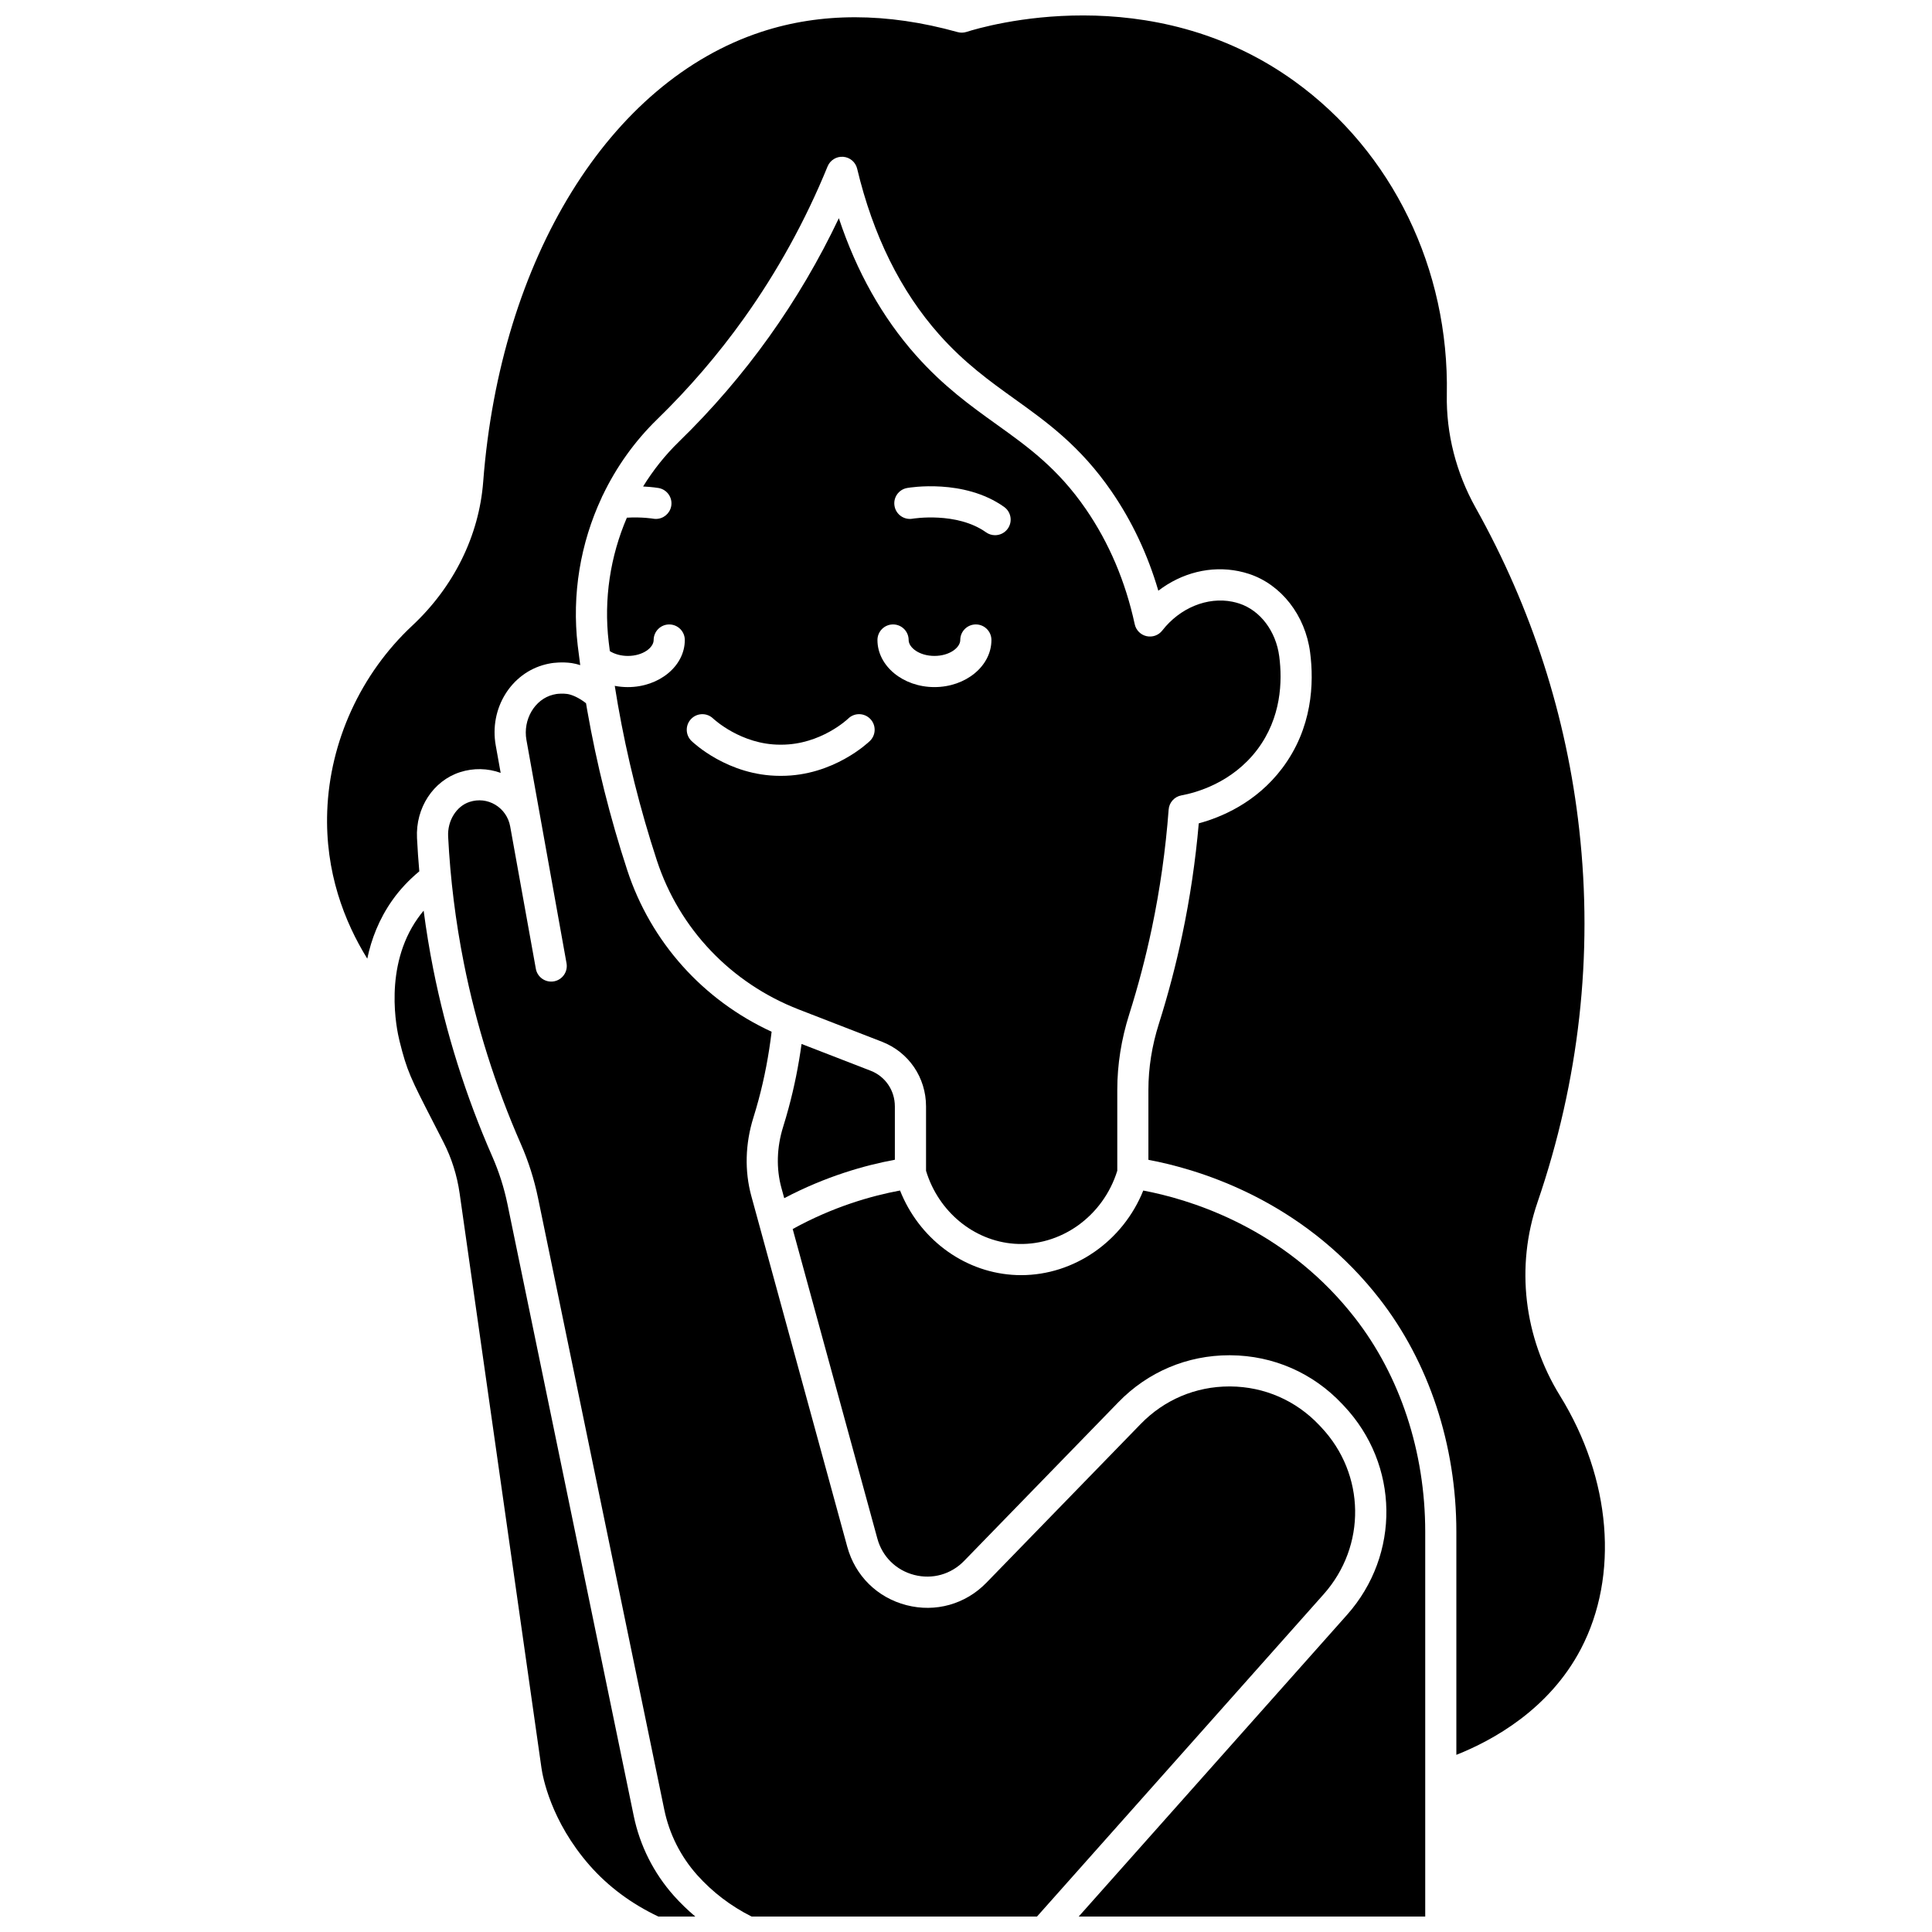
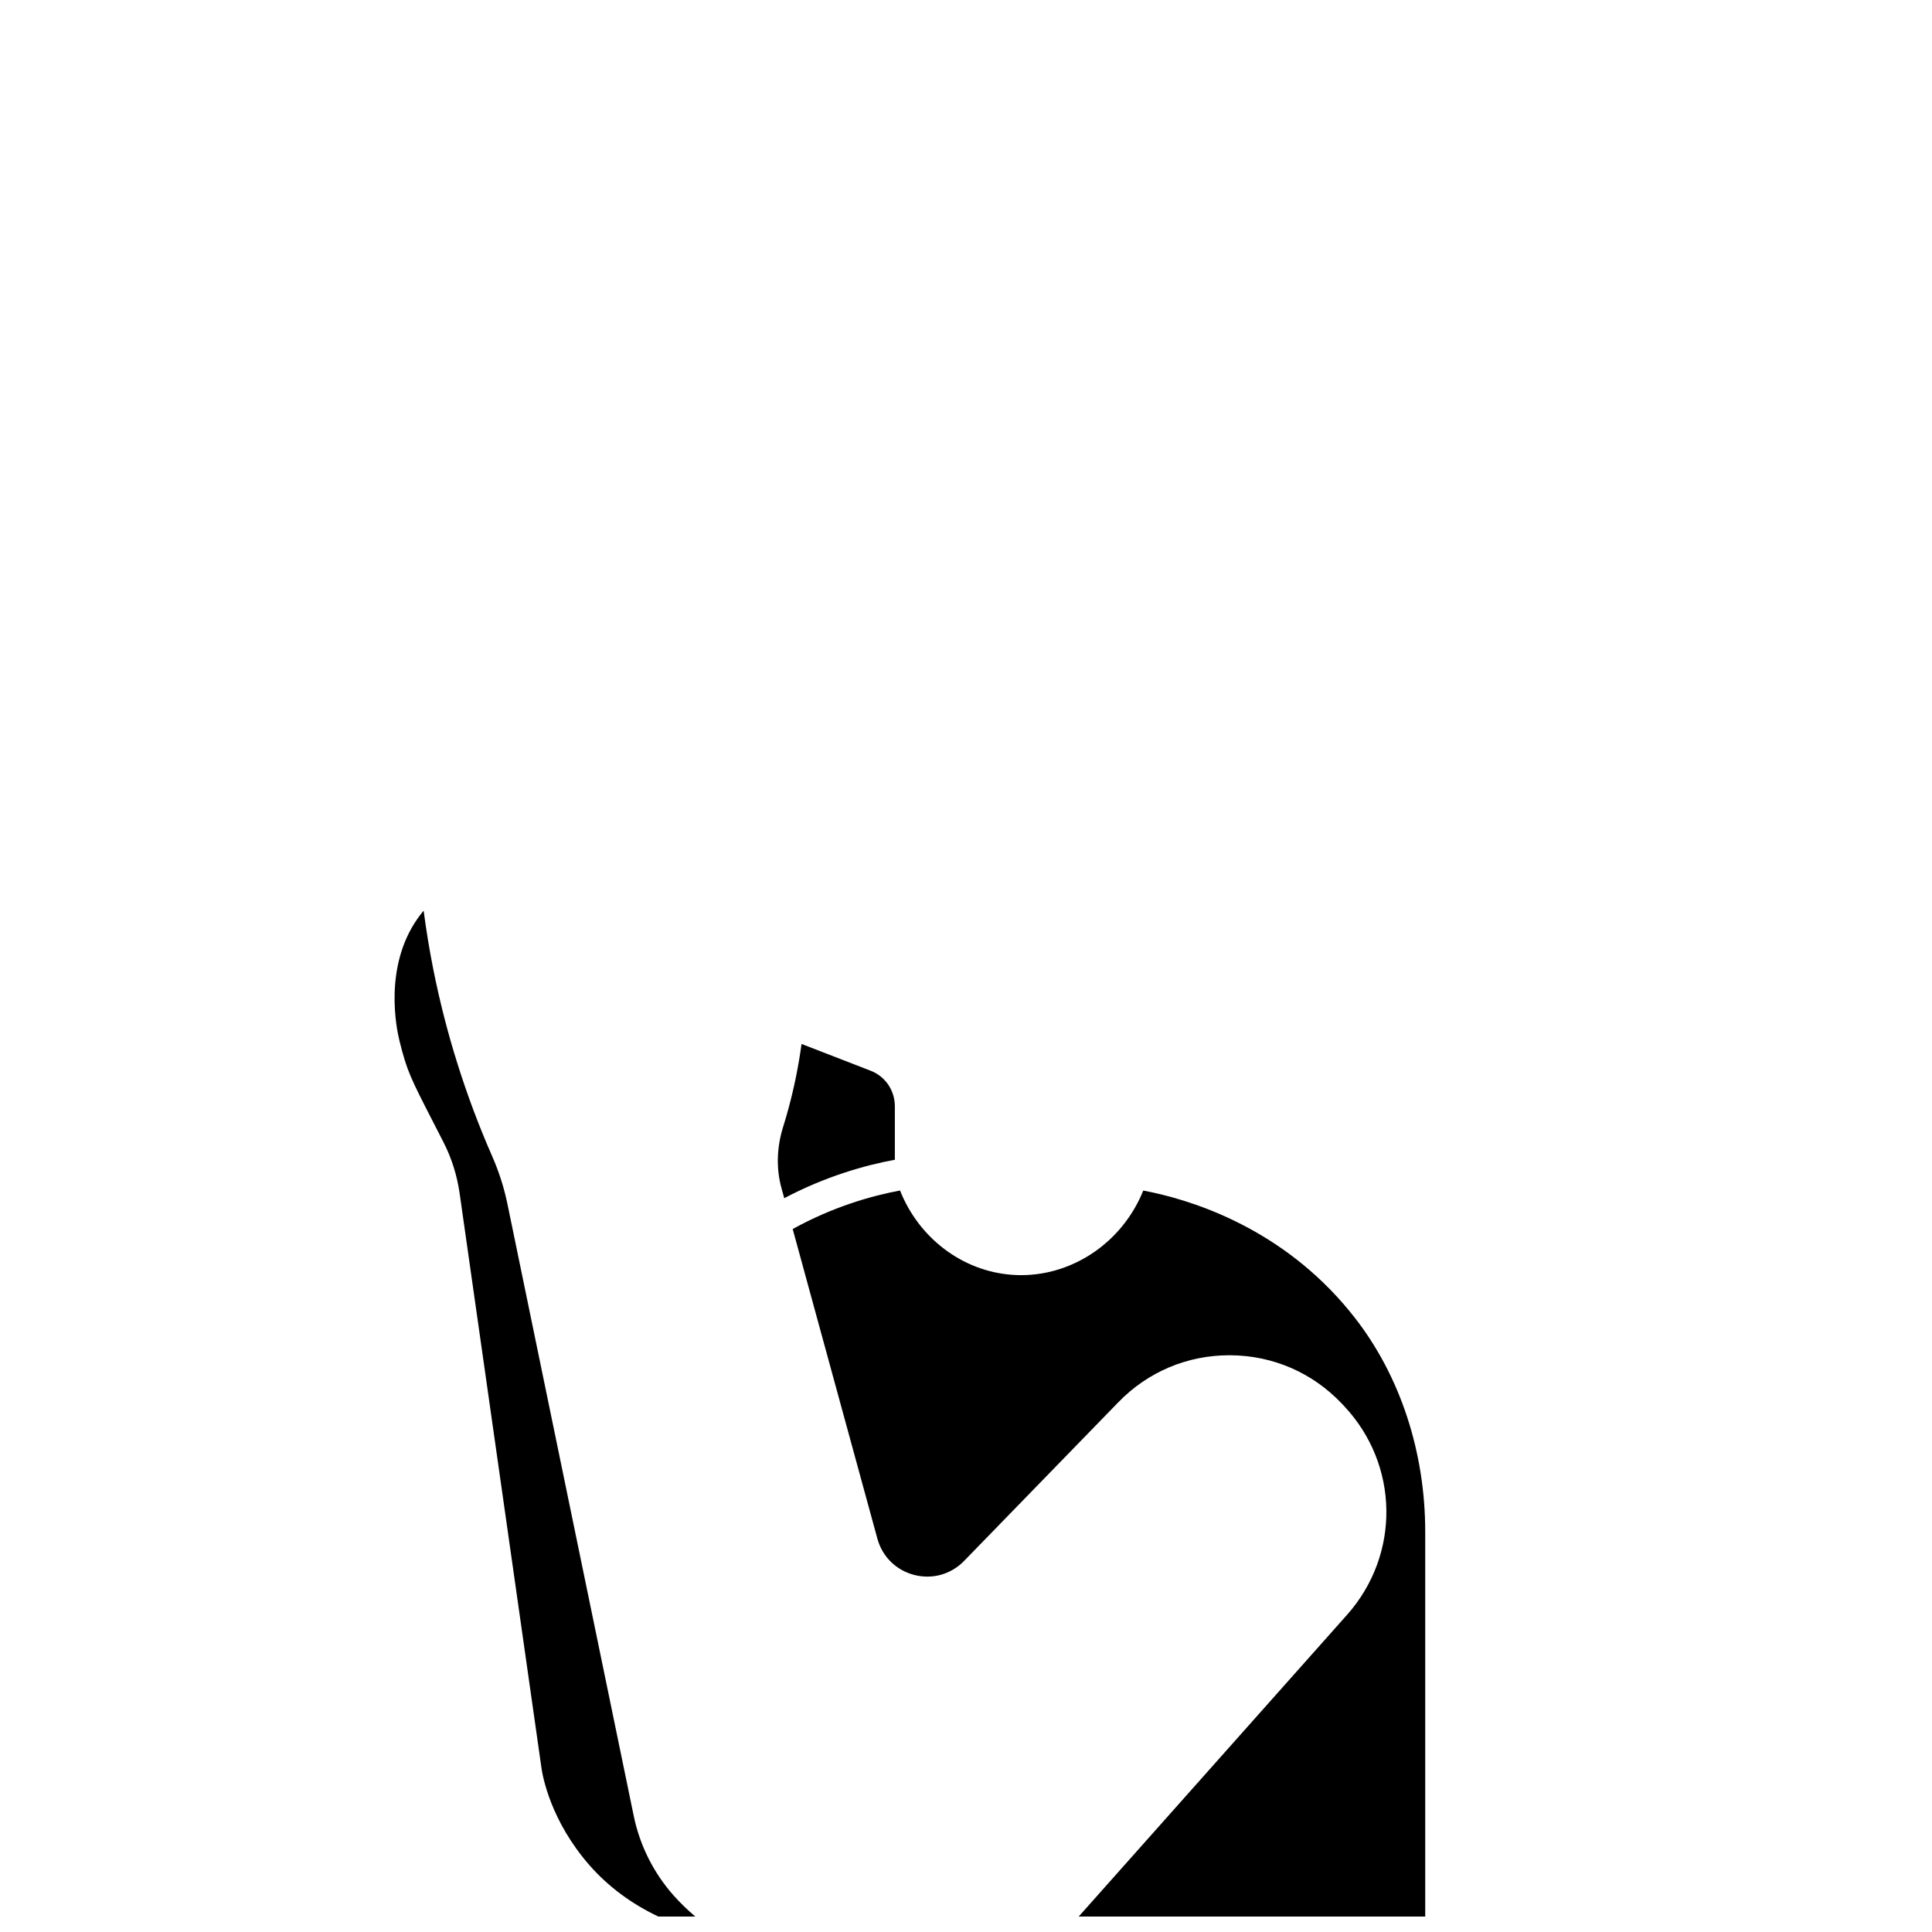
<svg xmlns="http://www.w3.org/2000/svg" width="800px" height="800px" version="1.1" viewBox="144 144 512 512">
  <defs>
    <clipPath id="d">
      <path d="m248 385h81v266.9h-81z" />
    </clipPath>
    <clipPath id="c">
-       <path d="m230 148.09h340v461.91h-340z" />
+       <path d="m230 148.09h340h-340z" />
    </clipPath>
    <clipPath id="b">
      <path d="m262 327h242v324.9h-242z" />
    </clipPath>
    <clipPath id="a">
      <path d="m354 459h168v192.9h-168z" />
    </clipPath>
  </defs>
-   <path d="m317.82 281.52c-0.234 0-0.473-0.02-0.711-0.062-0.035-0.008-3.027-0.5-6.981-0.266-4.391 10.211-6.152 21.59-4.82 32.906 0.098 0.82 0.203 1.641 0.309 2.461 1.285 0.805 2.981 1.27 4.766 1.27 4.031 0 6.84-2.223 6.84-4.215 0-2.281 1.848-4.129 4.129-4.129s4.129 1.848 4.129 4.129c0 6.879-6.773 12.477-15.102 12.477-1.18 0-2.34-0.117-3.461-0.332 0.262 1.656 0.531 3.305 0.82 4.945 2.445 13.938 5.922 27.84 10.336 41.312 5.941 18.141 19.66 32.543 37.633 39.516l22.016 8.539c7.102 2.754 11.688 9.488 11.688 17.152v17.051c3.273 10.797 12.602 18.539 23.375 19.332 12.16 0.887 23.547-7.211 27.305-19.344v-21.445c0-6.641 1.062-13.367 3.156-19.984 2.367-7.473 4.383-15.152 6-22.828 2.172-10.332 3.672-20.918 4.457-31.461 0.141-1.875 1.527-3.418 3.375-3.758 3.824-0.699 13.438-3.289 20.117-12.141 6.371-8.445 6.68-18.098 5.816-24.707-0.875-6.68-5.031-12.172-10.586-13.996-0.594-0.195-1.207-0.355-1.82-0.48-6.641-1.348-13.938 1.648-18.59 7.633-0.984 1.266-2.613 1.848-4.18 1.492-1.562-0.355-2.781-1.586-3.121-3.156-2.445-11.316-6.809-21.59-12.965-30.535-7.43-10.793-15.305-16.441-23.641-22.418-6.91-4.957-14.059-10.086-21.383-18.328-8.871-9.988-15.719-22.168-20.422-36.324-5.227 11.012-11.414 21.539-18.469 31.41-7.098 9.934-15.145 19.297-23.914 27.82-3.664 3.562-6.832 7.562-9.492 11.871 2.41 0.113 3.984 0.383 4.102 0.402 2.246 0.395 3.75 2.535 3.352 4.781-0.352 1.996-2.094 3.41-4.062 3.41zm66.586-8.199c0.609-0.109 15.062-2.539 25.691 5.016 1.859 1.32 2.297 3.898 0.977 5.758-0.805 1.133-2.078 1.738-3.371 1.738-0.828 0-1.664-0.246-2.387-0.762-7.781-5.527-19.371-3.633-19.488-3.609-2.242 0.383-4.383-1.121-4.769-3.367-0.395-2.246 1.102-4.383 3.348-4.773zm-3.734 36.16c2.281 0 4.129 1.848 4.129 4.129 0 1.996 2.809 4.215 6.84 4.215s6.84-2.223 6.84-4.215c0-2.281 1.848-4.129 4.129-4.129s4.129 1.848 4.129 4.129c0 6.879-6.773 12.477-15.102 12.477-8.328 0-15.102-5.598-15.102-12.477 0.004-2.281 1.855-4.129 4.137-4.129zm-53.5 25.031c1.586-1.629 4.195-1.668 5.828-0.086 0.129 0.121 7.394 6.922 17.734 6.922h0.043 0.234 0.043c10.508 0 17.656-6.844 17.727-6.914 1.633-1.59 4.246-1.559 5.84 0.078 1.59 1.633 1.555 4.246-0.078 5.84-0.387 0.379-9.664 9.254-23.48 9.254h-0.059-0.223-0.059c-13.812 0-23.086-8.875-23.477-9.254-1.633-1.59-1.668-4.203-0.074-5.84z" />
  <g clip-path="url(#d)">
    <path d="m322.59 646.4c-5.344-5.988-9.02-13.301-10.641-21.152l-33.461-162.12c-0.898-4.359-2.254-8.609-4.023-12.637-6.996-15.934-12.266-32.648-15.652-49.688-1.016-5.109-1.859-10.277-2.543-15.469-0.539 0.641-1.051 1.301-1.531 1.984-9.137 12.895-5.652 29.391-4.859 32.57 1.984 7.973 2.922 9.797 9.016 21.672 0.793 1.543 1.664 3.246 2.637 5.148 2.16 4.231 3.602 8.801 4.281 13.586l21.68 152.23c0.32 2.25 2.441 14.062 12.777 25.836 4.934 5.613 11.066 10.164 18.223 13.555h9.781c-2.016-1.707-3.914-3.539-5.684-5.512z" />
  </g>
  <g clip-path="url(#c)">
-     <path d="m557.44 513.93c-9.629-15.59-11.812-34.289-5.988-51.305 11.047-32.258 14.773-65.484 11.066-98.758-3.34-29.988-12.57-58.68-27.441-85.277-5.203-9.312-7.852-19.707-7.652-30.066 0.633-33.246-14.434-64.254-40.293-82.941-38.168-27.582-82.113-14.688-87-13.125-0.77 0.246-1.59 0.262-2.367 0.043-18.723-5.219-36.219-5.238-52.008-0.055-40.234 13.219-69.168 60.023-73.707 119.24-1.094 14.27-7.769 27.809-18.805 38.121-13.641 12.754-21.855 30.68-22.527 49.184-0.586 16.121 4.574 29.301 10.613 39.062 1.074-5.129 3.106-10.488 6.668-15.52 1.996-2.82 4.398-5.363 7.121-7.621-0.258-2.934-0.461-5.875-0.609-8.809-0.406-7.992 4.289-15.18 11.414-17.473 3.547-1.141 7.332-1.055 10.758 0.191l-1.305-7.269c-1.758-9.781 4.051-19.219 13.223-21.488 0.355-0.086 0.879-0.211 1.543-0.316 0.277-0.043 2.734-0.406 5.356-0.027 0.734 0.105 1.496 0.297 2.266 0.543-0.234-1.734-0.461-3.473-0.664-5.203-1.59-13.508 0.715-27.102 6.324-39.133 0.09-0.25 0.199-0.484 0.332-0.711 3.57-7.445 8.418-14.277 14.402-20.098 8.418-8.184 16.137-17.164 22.949-26.699 8.906-12.469 16.379-26.031 22.207-40.309 0.676-1.66 2.356-2.699 4.141-2.559 1.789 0.137 3.285 1.414 3.699 3.16 4.211 17.656 11.523 32.438 21.738 43.938 6.711 7.555 13.48 12.41 20.023 17.102 8.543 6.129 17.379 12.465 25.629 24.449 5.449 7.914 9.613 16.75 12.426 26.344 6.176-4.734 13.836-6.691 21.262-5.188 0.93 0.188 1.855 0.434 2.758 0.73 8.555 2.809 14.914 10.961 16.199 20.773 1.066 8.137 0.645 20.078-7.41 30.754-6.949 9.211-16.336 13.031-22.094 14.582-0.859 9.898-2.324 19.809-4.367 29.504-1.668 7.941-3.758 15.887-6.207 23.621-1.84 5.812-2.773 11.695-2.773 17.492v18.551c12.855 2.41 38.066 9.898 57.93 32.793 1.094 1.258 2.172 2.566 3.207 3.894 13.203 16.891 20.473 38.879 20.473 61.91v59.09c9.59-3.801 24.605-12.008 33.012-28.086 10.152-19.41 8.035-45.094-5.519-67.035z" />
-   </g>
+     </g>
  <g clip-path="url(#b)">
-     <path d="m494.15 522.25-0.5-0.531c-6.188-6.566-14.562-10.223-23.586-10.297h-0.266c-8.922 0-17.25 3.519-23.48 9.926l-40.91 42.086c-5.555 5.711-13.477 7.938-21.188 5.949-7.715-1.988-13.574-7.762-15.68-15.445l-25.426-92.953c-1.82-6.648-1.633-13.844 0.539-20.801 0.477-1.531 0.938-3.109 1.363-4.688 1.594-5.891 2.734-11.961 3.469-18.074-18.203-8.402-32.027-23.789-38.266-42.836-4.535-13.848-8.109-28.133-10.621-42.461-0.102-0.582-0.195-1.172-0.297-1.758-1.961-1.551-3.856-2.301-4.984-2.461-1.168-0.168-2.488-0.047-2.898 0.016-0.352 0.055-0.645 0.125-0.84 0.176-4.871 1.203-8.043 6.59-7.07 12.008l10.625 59.164c0.402 2.246-1.09 4.391-3.336 4.797-2.238 0.402-4.391-1.09-4.797-3.332l-6.805-37.746c-0.43-2.391-1.867-4.477-3.934-5.719-2.066-1.238-4.488-1.512-6.809-0.762-3.512 1.129-5.91 4.996-5.695 9.191 0.57 11.223 1.969 22.492 4.156 33.496 3.273 16.449 8.359 32.594 15.117 47.977 2 4.555 3.531 9.363 4.547 14.289l33.461 162.12c1.328 6.43 4.34 12.418 8.711 17.316 4.066 4.543 8.926 8.238 14.43 11.012h75.625l75.977-85.422c11.363-12.777 11.09-31.793-0.633-44.234z" />
-   </g>
+     </g>
  <path d="m356.42 420.66c-0.785 5.742-1.93 11.434-3.43 16.98-0.453 1.68-0.941 3.359-1.453 4.992-1.699 5.449-1.859 11.035-0.457 16.16l0.75 2.738c11.047-5.816 21.449-8.734 29.316-10.184v-14.137c0-4.231-2.516-7.941-6.414-9.453z" />
  <g clip-path="url(#a)">
    <path d="m500.04 489.57c-18.164-20.938-41.227-27.828-53.062-30.062-5.398 13.43-18.289 22.418-32.363 22.418-0.809 0-1.617-0.027-2.434-0.09-13.195-0.973-24.695-9.789-29.66-22.336-7.594 1.41-17.746 4.301-28.449 10.207l22.441 82.043c1.309 4.789 4.965 8.387 9.77 9.625 4.805 1.238 9.746-0.148 13.207-3.707l40.91-42.086c7.797-8.023 18.227-12.426 29.402-12.426 0.113 0 0.223 0 0.332 0.004 11.297 0.086 21.785 4.668 29.531 12.887l0.5 0.531c14.68 15.582 15.023 39.395 0.797 55.391l-71.094 79.934h91.832v-101.94c0-21.195-6.648-41.375-18.719-56.82-0.953-1.219-1.941-2.418-2.941-3.57z" />
  </g>
</svg>